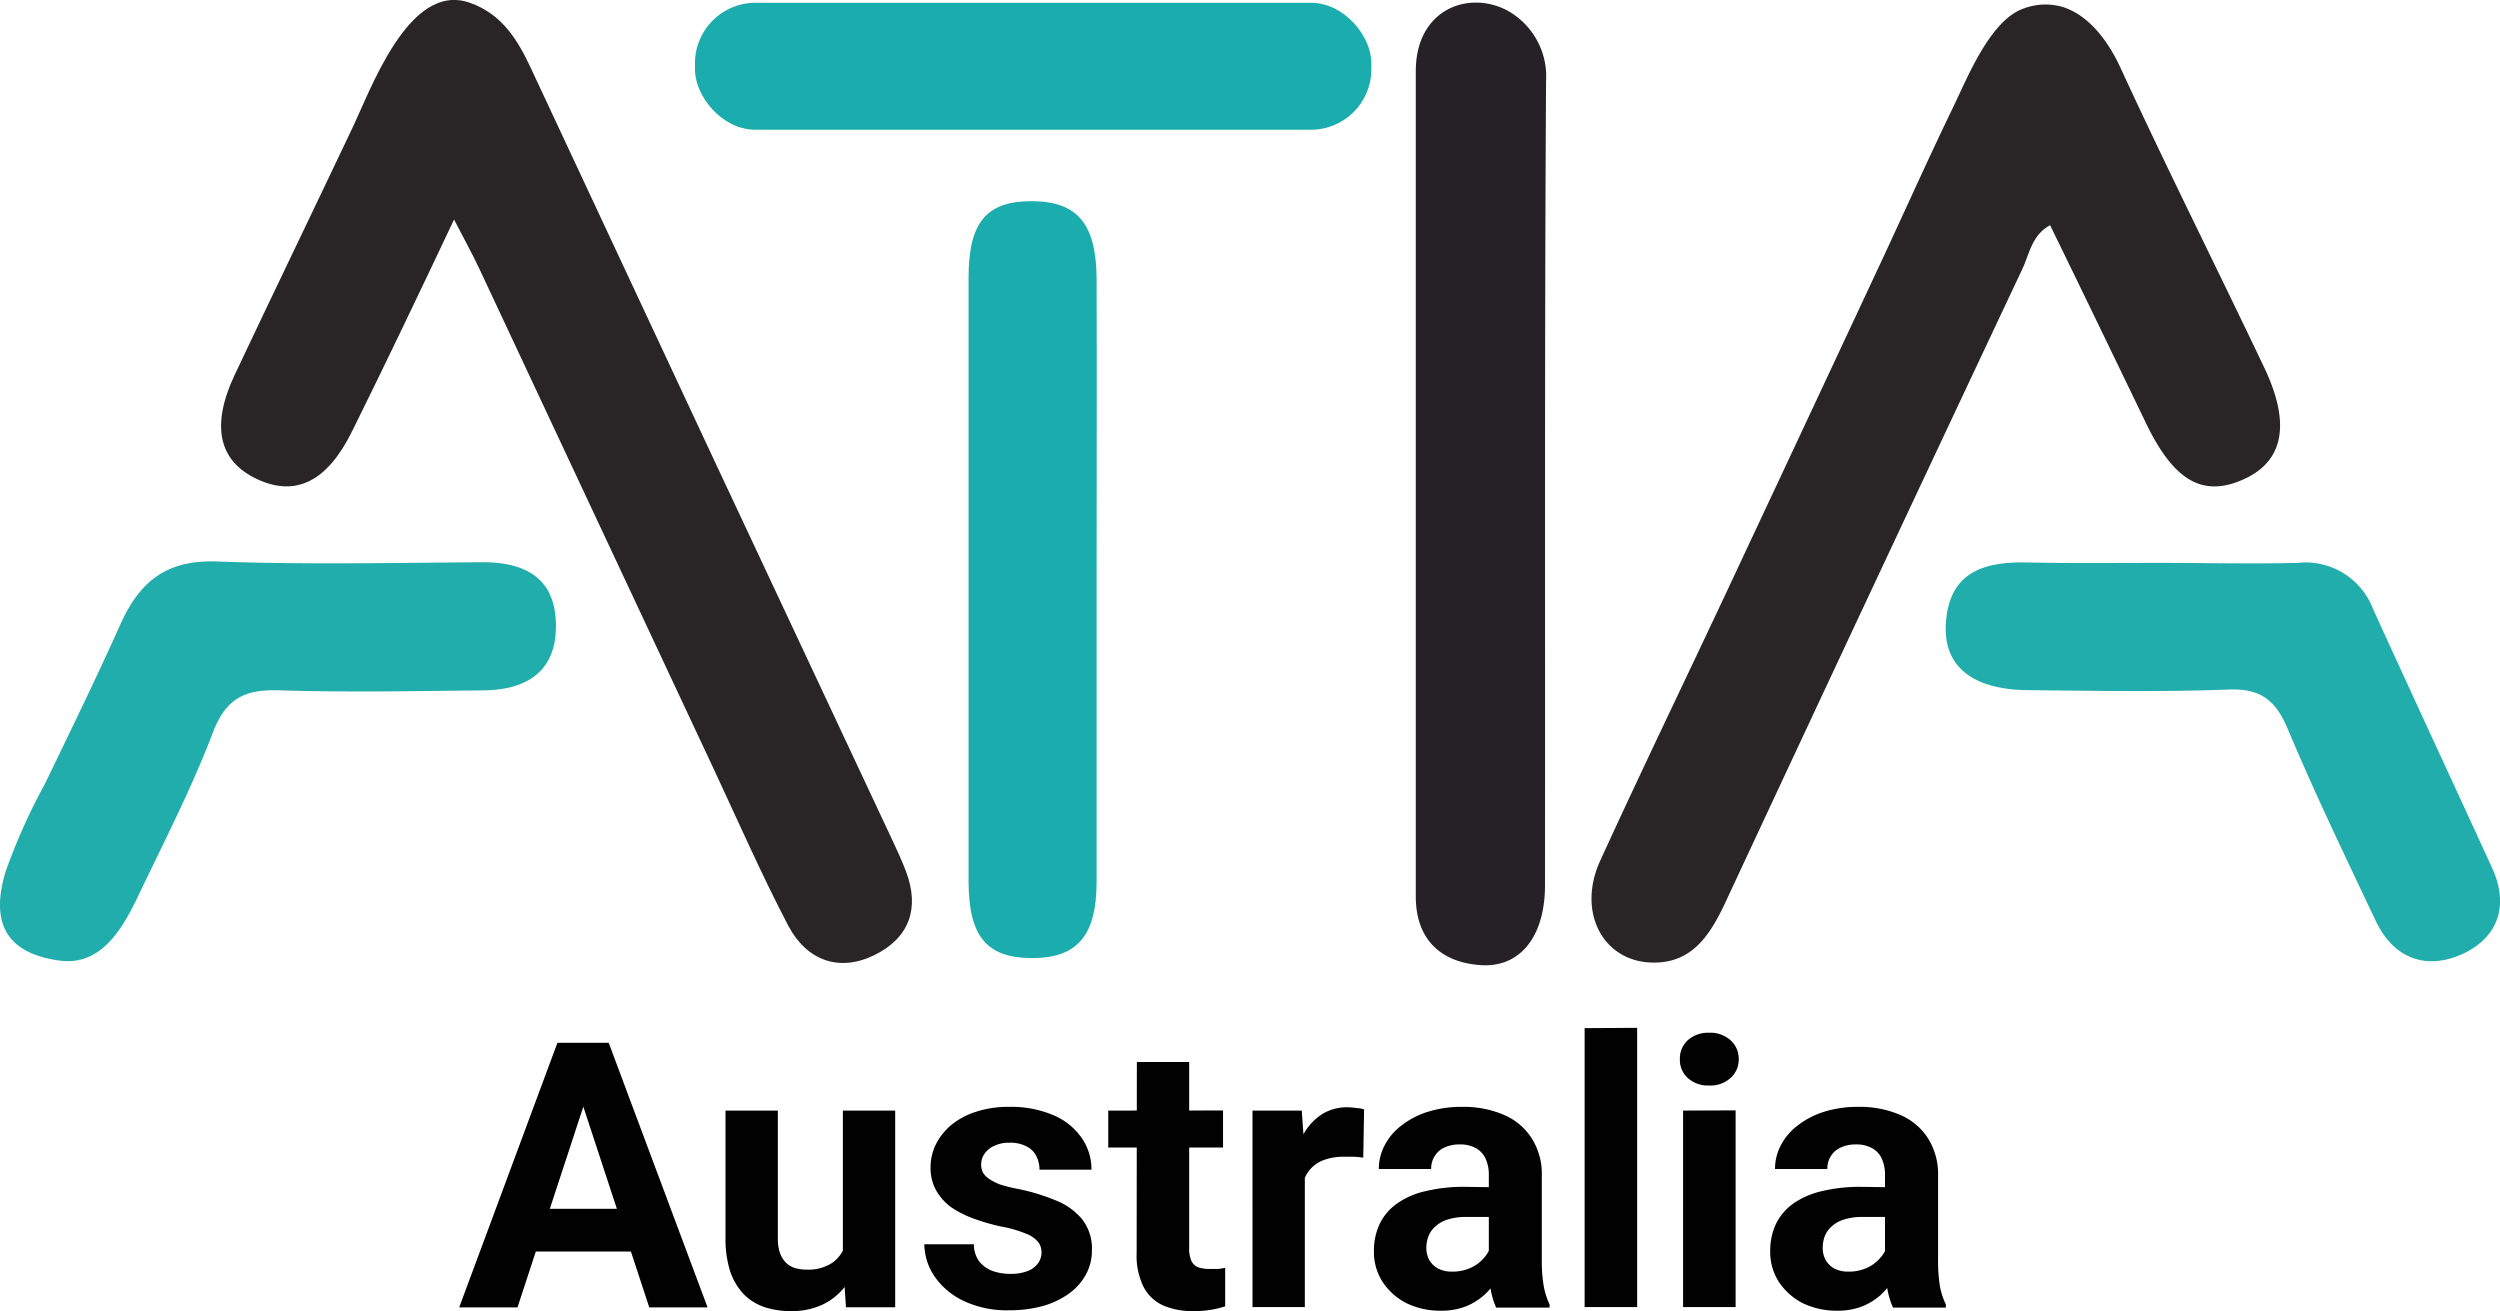
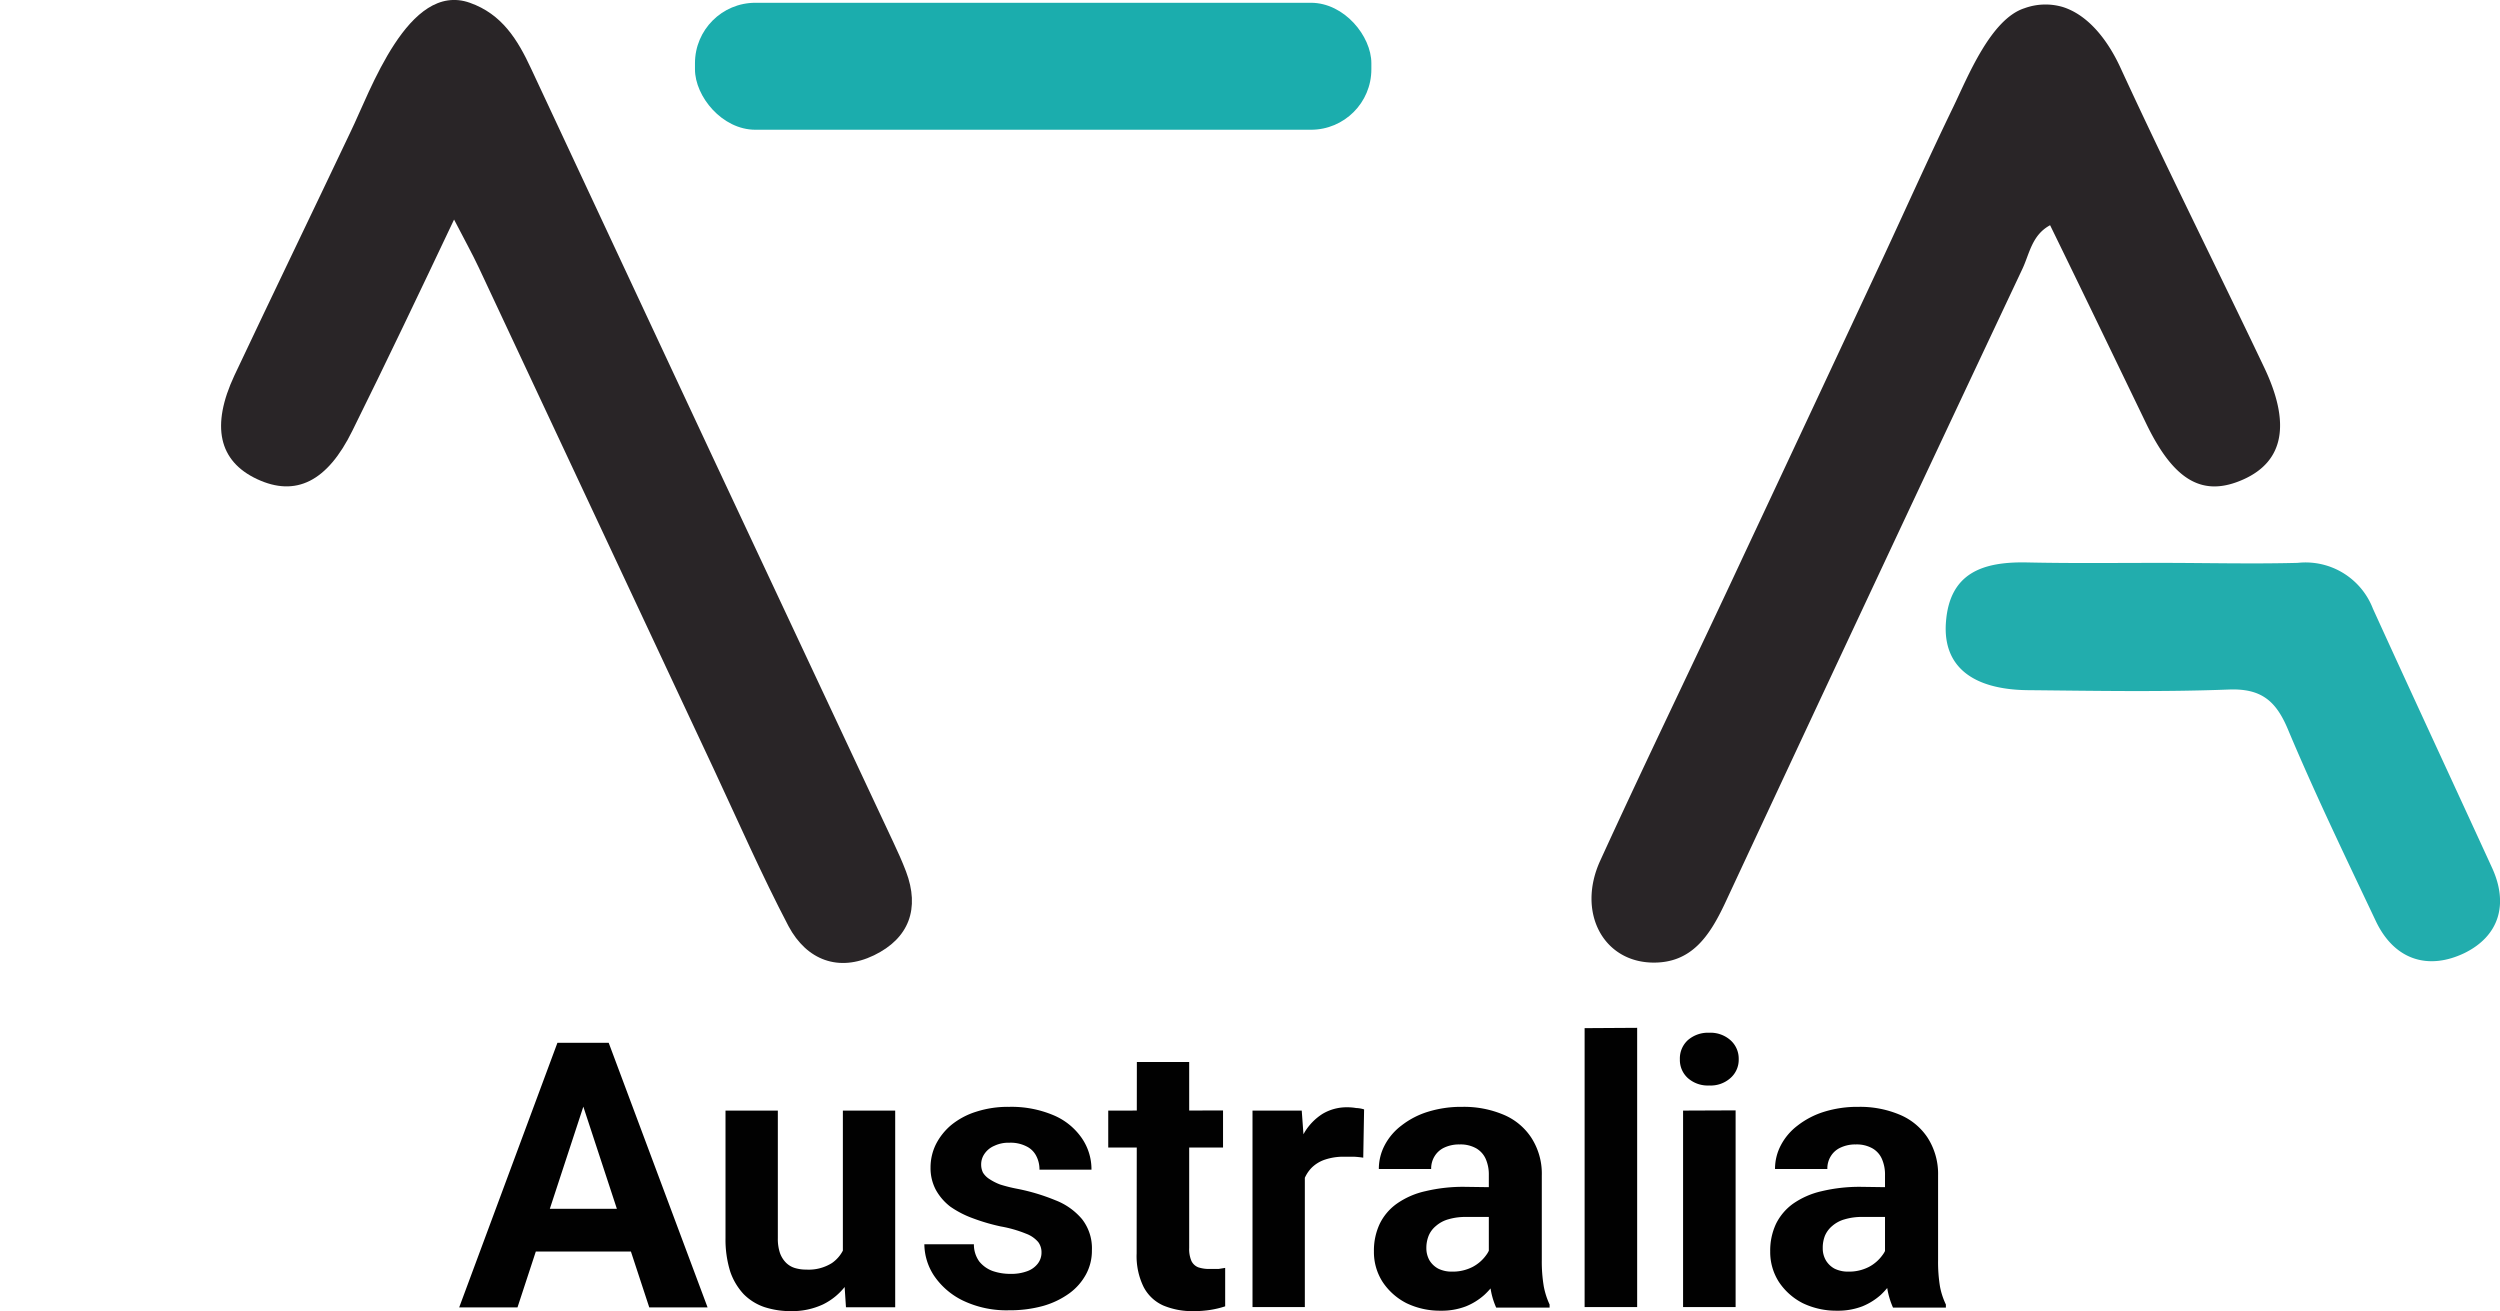
<svg xmlns="http://www.w3.org/2000/svg" viewBox="0 0 234.11 122.77">
  <defs>
    <style>.cls-1{fill:#1badad;}.cls-2{fill:#292527;}.cls-3{fill:#262124;}.cls-4{fill:#22adad;}.cls-5{fill:#010101;}</style>
  </defs>
  <g id="Layer_2" data-name="Layer 2">
    <g id="Layer_1-2" data-name="Layer 1">
      <g id="KakjoO.tif">
        <rect class="cls-1" x="65.08" y="0.26" width="63.34" height="11.89" rx="5.66" />
        <path class="cls-2" d="M44,.26c3,1.06,4.47,3.44,5.74,6.18Q66.66,42.69,83.66,78.88c.42.89.83,1.8,1.18,2.72,1.32,3.48.29,6.27-3,7.86s-6.29.47-8-2.73c-2.52-4.81-4.7-9.79-7-14.71q-11-23.47-22-46.95c-.62-1.32-1.34-2.61-2.32-4.51C39.24,27.49,36.17,33.93,33,40.33c-2.34,4.77-5.3,6.23-8.92,4.54s-4.33-5-2.13-9.71c3.6-7.63,7.28-15.23,10.9-22.86C34.66,8.59,38.24-1.78,44,.26Z" />
        <path class="cls-2" d="M193.15.65c2.43.76,4.24,3.15,5.39,5.63,4.34,9.42,9,18.7,13.45,28.05,2.56,5.33,1.88,8.86-1.9,10.56s-6.48.16-9.05-5.1c-3-6.21-6-12.44-9.06-18.7-1.71.92-1.93,2.68-2.59,4.08q-14,29.7-27.87,59.45c-1.42,3-3.11,5.6-6.8,5.52-4.63-.1-7.06-4.75-4.87-9.54,4.38-9.58,9-19.06,13.44-28.6q6.57-14,13.11-28c2.17-4.67,4.28-9.38,6.52-14,1.34-2.77,3.49-8.21,6.66-9.23A5.75,5.75,0,0,1,193.15.65Z" />
-         <path class="cls-3" d="M141.18,1a7.06,7.06,0,0,1,3.6,6.61c-.15,25.1-.07,50.2-.1,75.3,0,4.75-2.3,7.71-6,7.47-3.82-.25-6.09-2.47-6.1-6.41,0-25.76,0-51.52,0-77.28C132.57.81,137.58-.94,141.18,1Z" />
-         <path class="cls-4" d="M.5,81.69a56.27,56.27,0,0,1,3.67-8.22c2.42-5,4.83-9.93,7.1-15,1.85-4.11,4.39-6.07,9.12-5.89,8.26.31,16.55.12,24.82.07,4.09,0,6.86,1.56,6.85,6s-3,6-6.93,6c-6.29.07-12.59.19-18.87,0-3.24-.13-5.09.68-6.32,3.94-2,5.23-4.57,10.23-7,15.31-1.43,3-3.43,6.52-7.25,6.07C-.17,89.21-.65,85.62.5,81.69Z" />
-         <path class="cls-1" d="M102.69,54.29c0,9.42,0,18.84,0,28.27,0,5.08-1.83,7.17-6.05,7.16s-5.93-2-5.94-7.18q0-28.28,0-56.54c0-5.21,1.7-7.18,5.94-7.16s6,2.1,6.05,7.18C102.72,35.44,102.69,44.87,102.69,54.29Z" />
        <path class="cls-4" d="M202.26,52.71c4.3,0,8.6.11,12.9,0A6.76,6.76,0,0,1,222.21,57c3.69,8.1,7.44,16.16,11.15,24.25,1.58,3.43.66,6.41-2.58,8-3.4,1.63-6.57.65-8.3-3-2.84-6-5.69-11.9-8.25-18-1.12-2.65-2.51-3.79-5.5-3.68-6.27.24-12.57.12-18.85.06-5.22-.06-7.92-2.26-7.66-6.27.31-4.78,3.53-5.78,7.64-5.69S198.13,52.71,202.26,52.71Z" />
      </g>
      <path class="cls-5" d="M55.2,101.88l-6.74,20.55H43l9.2-24.78H55.7Zm5.6,20.55-6.75-20.55-.55-4.23H57l9.26,24.78Zm-.3-9.23v4H47.41v-4ZM78.93,118V104h4.9v18.42H79.22Zm.54-3.78,1.45,0a13.35,13.35,0,0,1-.42,3.42,8.24,8.24,0,0,1-1.28,2.72,5.94,5.94,0,0,1-2.15,1.79,6.85,6.85,0,0,1-3,.63,7.93,7.93,0,0,1-2.49-.38,5,5,0,0,1-1.94-1.21,5.89,5.89,0,0,1-1.26-2.12,10.1,10.1,0,0,1-.44-3.15V104h4.9v11.93a4.22,4.22,0,0,0,.19,1.38,2.47,2.47,0,0,0,.56.92,2,2,0,0,0,.84.51,3.66,3.66,0,0,0,1.08.15,4.09,4.09,0,0,0,2.39-.61,3.22,3.22,0,0,0,1.24-1.67A7.16,7.16,0,0,0,79.47,114.24Zm18.06,3.1a1.6,1.6,0,0,0-.3-1,2.73,2.73,0,0,0-1.14-.79,11.67,11.67,0,0,0-2.37-.68,18.48,18.48,0,0,1-2.6-.76A9.12,9.12,0,0,1,89,113a5.06,5.06,0,0,1-1.36-1.57,4.33,4.33,0,0,1-.5-2.09,4.91,4.91,0,0,1,.5-2.18,5.76,5.76,0,0,1,1.44-1.81,7,7,0,0,1,2.32-1.24,9.66,9.66,0,0,1,3.1-.46,10.1,10.1,0,0,1,4.12.77,6.07,6.07,0,0,1,2.65,2.11,5.14,5.14,0,0,1,.94,3H97.34a2.69,2.69,0,0,0-.3-1.28,2,2,0,0,0-.92-.9,3.25,3.25,0,0,0-1.6-.34,3.06,3.06,0,0,0-1.41.29,2.09,2.09,0,0,0-.92.75,1.73,1.73,0,0,0-.31,1,1.7,1.7,0,0,0,.17.76,1.9,1.9,0,0,0,.6.6,5.15,5.15,0,0,0,1,.51,13.94,13.94,0,0,0,1.64.41,18.82,18.82,0,0,1,3.55,1.07,6.12,6.12,0,0,1,2.49,1.77,4.43,4.43,0,0,1,.92,2.91,4.63,4.63,0,0,1-.55,2.25,5.36,5.36,0,0,1-1.56,1.78,7.86,7.86,0,0,1-2.45,1.18,11.64,11.64,0,0,1-3.19.41,9.45,9.45,0,0,1-4.35-.92,6.88,6.88,0,0,1-2.69-2.33,5.45,5.45,0,0,1-.9-2.93h4.64a2.7,2.7,0,0,0,.51,1.62,2.88,2.88,0,0,0,1.24.88,5,5,0,0,0,1.66.27,4.26,4.26,0,0,0,1.58-.25,2.16,2.16,0,0,0,1-.72A1.67,1.67,0,0,0,97.53,117.34Zm17-13.33v3.47H103.78V104Zm-8.07-4.54h4.9v17.41a2.82,2.82,0,0,0,.21,1.22,1.19,1.19,0,0,0,.65.6,3.24,3.24,0,0,0,1.07.15c.3,0,.58,0,.82,0l.62-.1,0,3.6a8.73,8.73,0,0,1-1.36.33,10.09,10.09,0,0,1-1.62.12,7,7,0,0,1-2.82-.53,3.83,3.83,0,0,1-1.84-1.74,6.53,6.53,0,0,1-.65-3.13ZM122.19,108v14.4h-4.9V104h4.61Zm5.55-4.14-.08,4.55a8.4,8.4,0,0,0-.87-.09c-.33,0-.63,0-.9,0a5.43,5.43,0,0,0-1.81.27,3.22,3.22,0,0,0-1.26.77,3.3,3.3,0,0,0-.75,1.24,6.41,6.41,0,0,0-.27,1.67l-1-.31a14,14,0,0,1,.36-3.28,9.27,9.27,0,0,1,1-2.64,5.25,5.25,0,0,1,1.7-1.74,4.41,4.41,0,0,1,2.3-.61,4.73,4.73,0,0,1,.83.07A2.73,2.73,0,0,1,127.74,103.89Zm11.68,14.38v-8.2a3.63,3.63,0,0,0-.29-1.51,2.16,2.16,0,0,0-.9-1,3,3,0,0,0-1.55-.36,3.27,3.27,0,0,0-1.42.29,2.09,2.09,0,0,0-.91.8,2.19,2.19,0,0,0-.33,1.21h-4.9a4.75,4.75,0,0,1,.55-2.23,5.52,5.52,0,0,1,1.58-1.85,7.7,7.7,0,0,1,2.47-1.28,10.5,10.5,0,0,1,3.23-.46,9.52,9.52,0,0,1,3.81.72,5.77,5.77,0,0,1,2.62,2.14,6.2,6.2,0,0,1,1,3.57V118a14,14,0,0,0,.19,2.49,7.28,7.28,0,0,0,.54,1.67v.29h-5a6.91,6.91,0,0,1-.54-1.88A14.58,14.58,0,0,1,139.42,118.27Zm.64-7.06,0,2.78h-2.74a5.68,5.68,0,0,0-1.69.22,3,3,0,0,0-1.17.63,2.35,2.35,0,0,0-.68.92,3.06,3.06,0,0,0-.21,1.15,2.3,2.3,0,0,0,.29,1.14,2.14,2.14,0,0,0,.84.79,2.83,2.83,0,0,0,1.27.27,4.07,4.07,0,0,0,1.93-.44,3.66,3.66,0,0,0,1.26-1.09,2.29,2.29,0,0,0,.47-1.23l1.3,2.08a9.08,9.08,0,0,1-.75,1.44,7,7,0,0,1-1.18,1.42,5.91,5.91,0,0,1-1.72,1.07,6.34,6.34,0,0,1-2.38.41,7.21,7.21,0,0,1-3.18-.7,5.88,5.88,0,0,1-2.25-2,5.17,5.17,0,0,1-.81-2.86,5.88,5.88,0,0,1,.54-2.57,5,5,0,0,1,1.6-1.89,7.45,7.45,0,0,1,2.67-1.17,15.19,15.19,0,0,1,3.71-.41Zm13.25-14.93v26.15h-4.92V96.28Zm9.22,7.73v18.42h-4.92V104Zm-5.22-4.8a2.32,2.32,0,0,1,.74-1.77,2.86,2.86,0,0,1,2-.7,2.82,2.82,0,0,1,2,.7,2.31,2.31,0,0,1,.77,1.77,2.28,2.28,0,0,1-.77,1.77,2.78,2.78,0,0,1-2,.7,2.81,2.81,0,0,1-2-.7A2.29,2.29,0,0,1,157.31,99.21Zm19.21,19.06v-8.2a3.63,3.63,0,0,0-.29-1.51,2.11,2.11,0,0,0-.9-1,3,3,0,0,0-1.55-.36,3.22,3.22,0,0,0-1.41.29,2.06,2.06,0,0,0-.92.8,2.19,2.19,0,0,0-.33,1.21h-4.9a4.75,4.75,0,0,1,.55-2.23,5.52,5.52,0,0,1,1.58-1.85,7.81,7.81,0,0,1,2.47-1.28,10.5,10.5,0,0,1,3.23-.46,9.52,9.52,0,0,1,3.81.72,5.8,5.8,0,0,1,2.63,2.14,6.28,6.28,0,0,1,1,3.57V118a14.13,14.13,0,0,0,.18,2.49,6.82,6.82,0,0,0,.55,1.67v.29h-4.95a7.26,7.26,0,0,1-.55-1.88A15.9,15.9,0,0,1,176.52,118.27Zm.65-7.06,0,2.78h-2.74a5.57,5.57,0,0,0-1.68.22,3,3,0,0,0-1.18.63,2.46,2.46,0,0,0-.68.92,3.05,3.05,0,0,0-.2,1.15,2.2,2.2,0,0,0,.29,1.14,2.11,2.11,0,0,0,.83.79,2.84,2.84,0,0,0,1.28.27,4.06,4.06,0,0,0,1.92-.44,3.66,3.66,0,0,0,1.26-1.09,2.31,2.31,0,0,0,.48-1.23l1.29,2.08a8.32,8.32,0,0,1-.75,1.44,7.29,7.29,0,0,1-1.17,1.42,6,6,0,0,1-1.72,1.07,6.39,6.39,0,0,1-2.39.41,7.24,7.24,0,0,1-3.18-.7,5.88,5.88,0,0,1-2.25-2,5.17,5.17,0,0,1-.81-2.86,5.88,5.88,0,0,1,.54-2.57,5.1,5.1,0,0,1,1.6-1.89,7.61,7.61,0,0,1,2.67-1.17,15.25,15.25,0,0,1,3.71-.41Z" />
    </g>
  </g>
</svg>